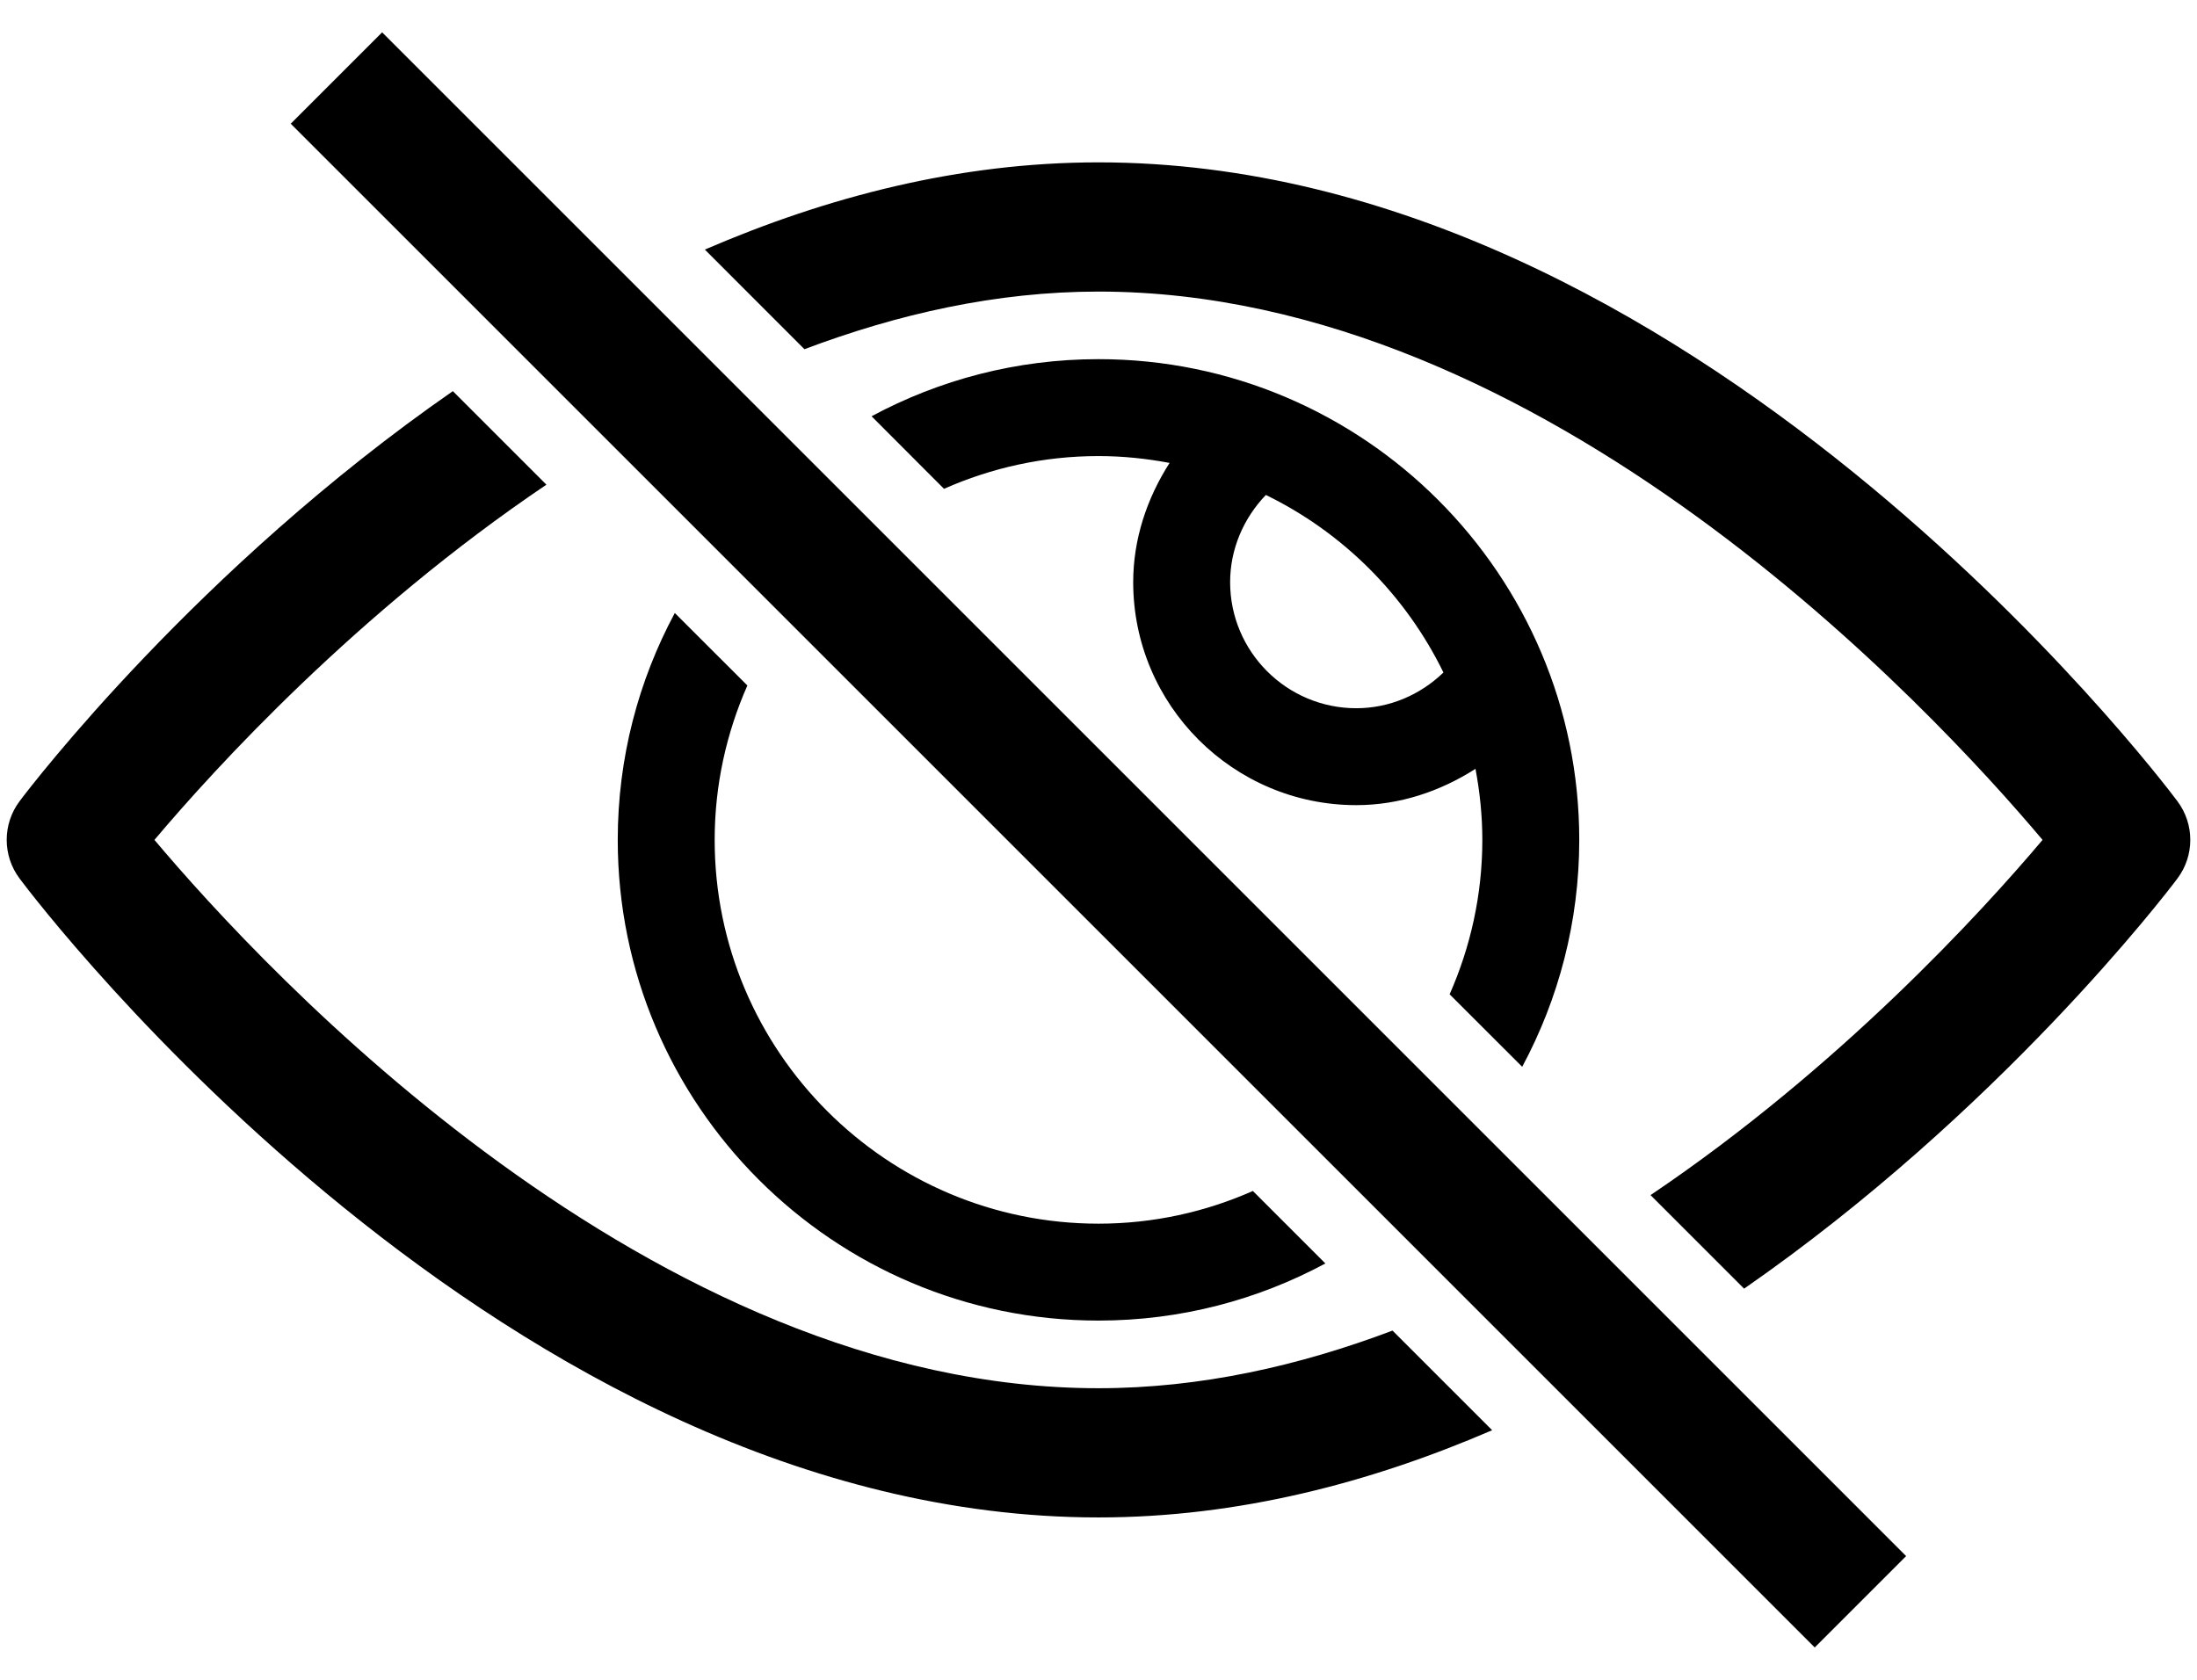
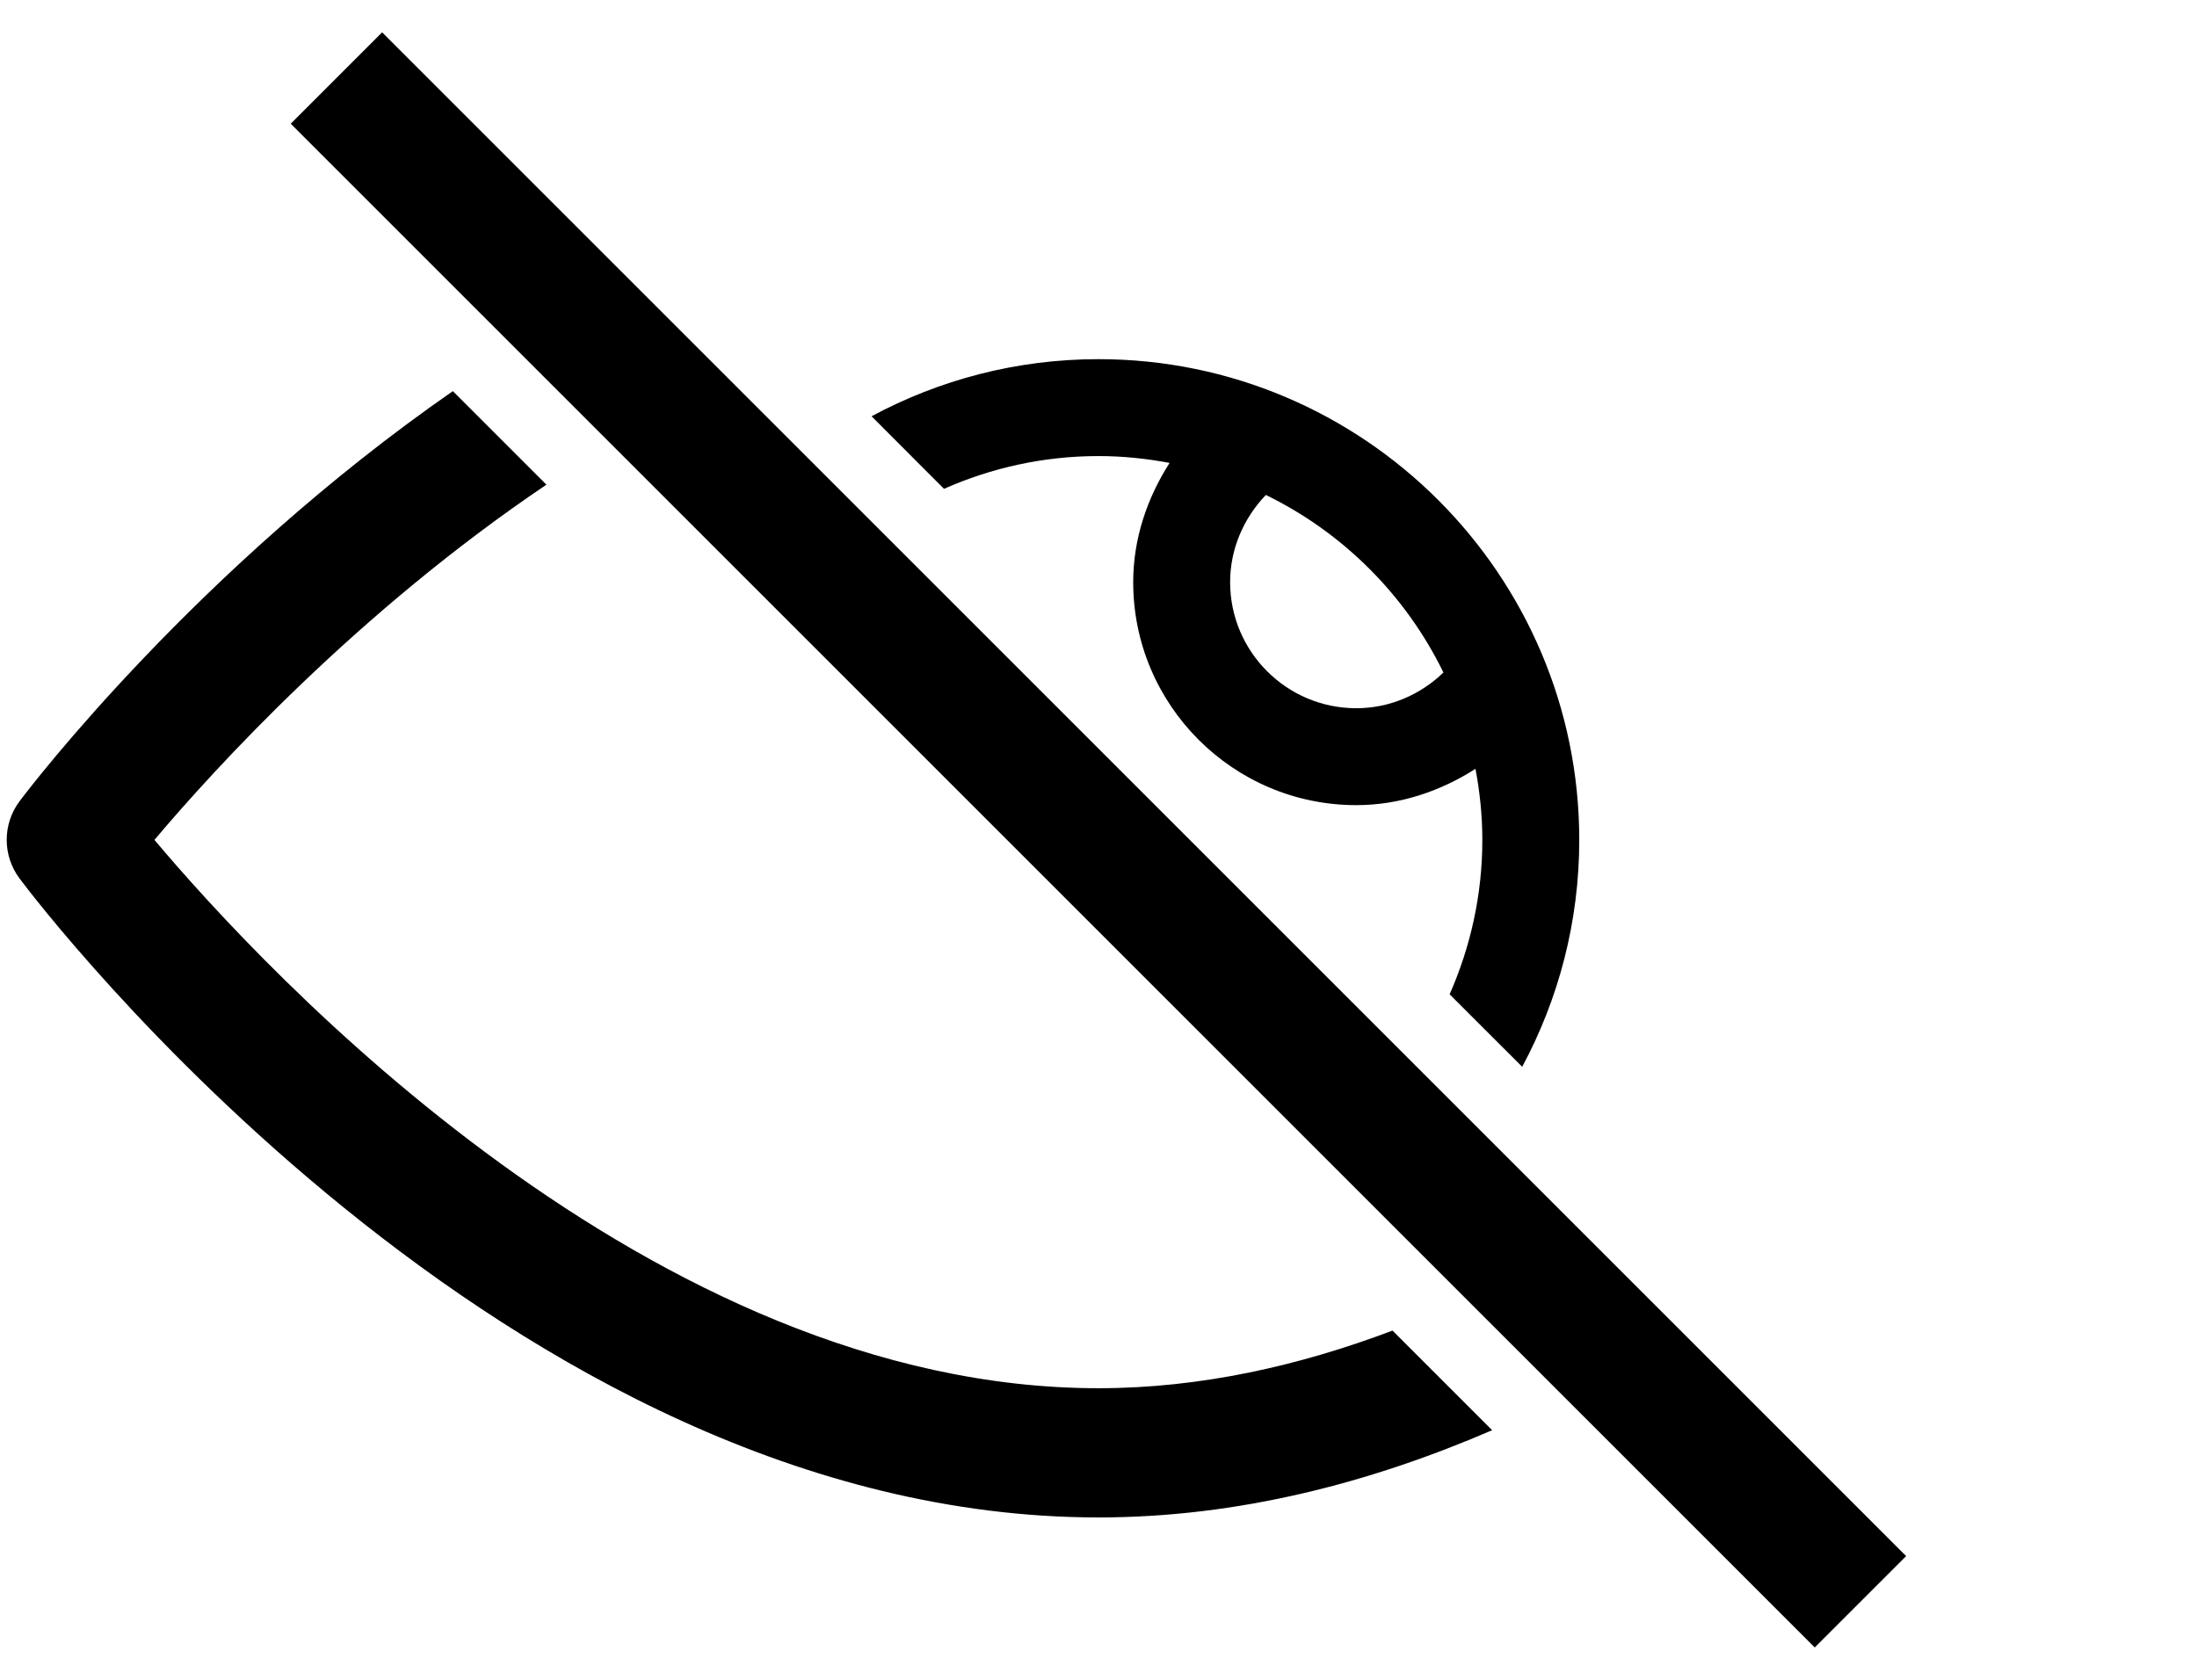
<svg xmlns="http://www.w3.org/2000/svg" width="34px" height="26px" viewBox="0 0 34 26">
  <g stroke="none" stroke-width="1" fill="none" fill-rule="evenodd">
    <g fill="currentColor">
      <path d="M17,21.487 C10.079,21.487 4.097,15.027 2.39,13 C3.321,11.896 5.527,9.477 8.456,7.502 L7.008,6.054 C3.06,8.795 0.481,12.163 0.304,12.4 C0.037,12.755 0.037,13.244 0.304,13.599 C0.606,14.004 7.826,23.487 17,23.487 C19.163,23.487 21.211,22.949 23.092,22.137 L21.55,20.595 C20.107,21.14 18.58,21.487 17,21.487 Z" />
-       <path d="M33.696,12.4 C33.394,11.996 26.174,2.513 17,2.513 C14.837,2.513 12.789,3.051 10.908,3.863 L12.449,5.405 C13.892,4.861 15.42,4.513 17,4.513 C23.921,4.513 29.903,10.973 31.61,13 C30.679,14.104 28.473,16.523 25.543,18.498 L26.991,19.946 C30.94,17.205 33.518,13.837 33.696,13.599 C33.963,13.244 33.963,12.756 33.696,12.4 Z" />
-       <path d="M10.443,9.488 C9.881,10.535 9.56,11.73 9.56,13 C9.56,17.103 12.898,20.44 17,20.44 C18.27,20.44 19.464,20.119 20.511,19.556 L19.389,18.434 C18.657,18.758 17.85,18.94 17,18.94 C13.725,18.94 11.06,16.275 11.06,13 C11.06,12.149 11.243,11.343 11.566,10.61 L10.443,9.488 Z" />
      <path d="M23.557,16.512 C24.119,15.465 24.44,14.27 24.44,13 C24.44,8.896 21.102,5.559 17,5.559 C15.73,5.559 14.535,5.88 13.488,6.443 L14.609,7.566 C15.341,7.242 16.149,7.059 17,7.059 C17.376,7.059 17.743,7.098 18.1,7.165 C17.75,7.712 17.537,8.343 17.537,9.011 C17.537,10.914 19.086,12.462 20.989,12.462 C21.657,12.462 22.287,12.25 22.834,11.9 C22.901,12.256 22.94,12.624 22.94,13 C22.94,13.851 22.757,14.657 22.434,15.39 L23.557,16.512 Z M20.989,10.962 C19.913,10.962 19.037,10.087 19.037,9.011 C19.037,8.501 19.243,8.023 19.59,7.661 C20.786,8.244 21.755,9.214 22.338,10.409 C21.978,10.757 21.499,10.962 20.989,10.962 Z" fill-rule="nonzero" />
      <rect transform="translate(16.999, 13) rotate(-135) translate(-16.999, -13) " x="0.322" y="12" width="33.354" height="2" />
    </g>
  </g>
</svg>